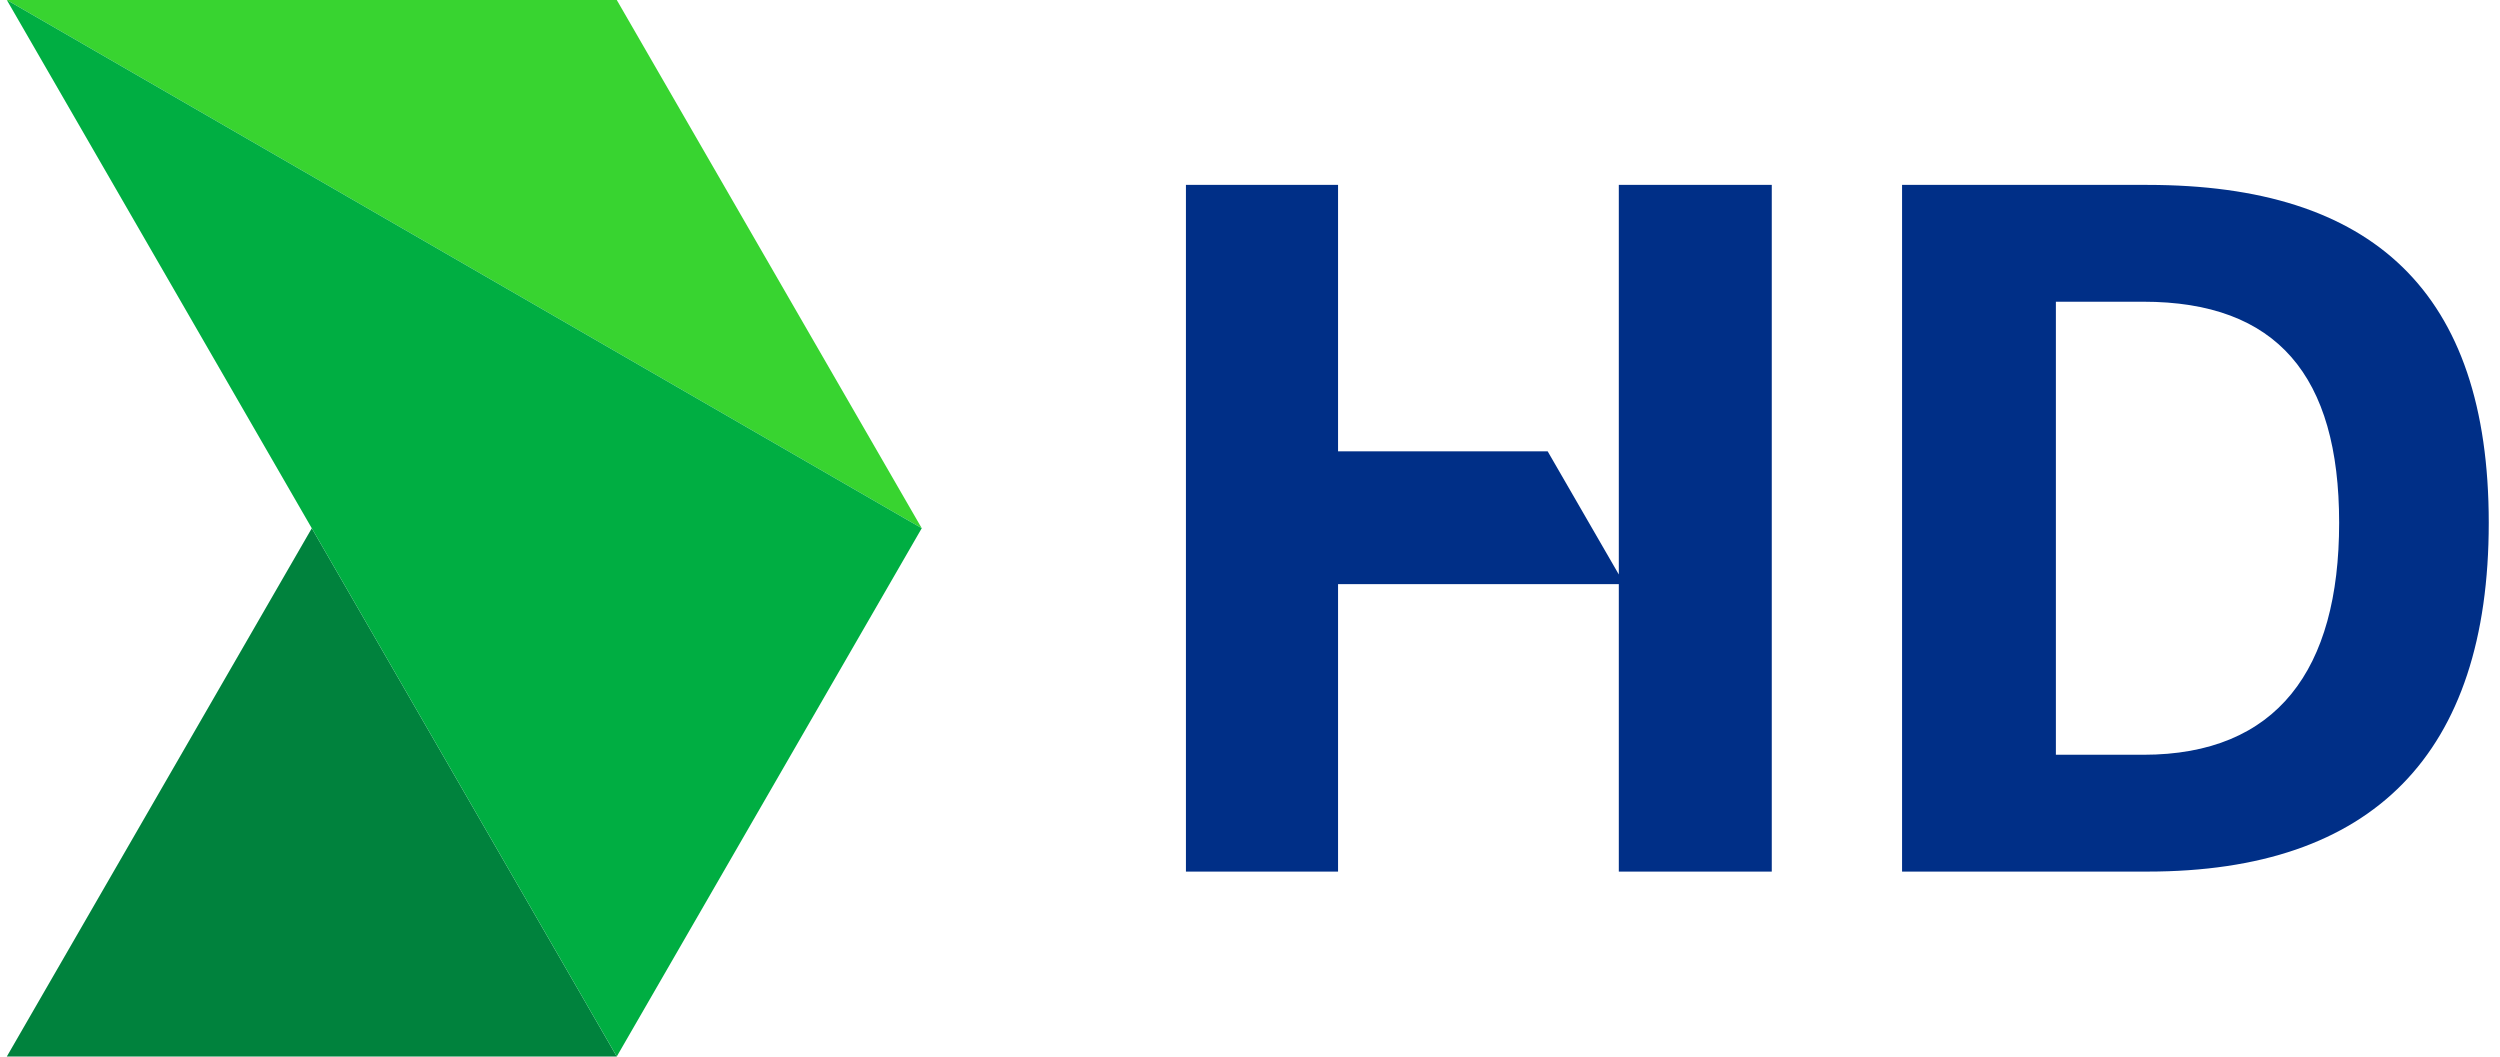
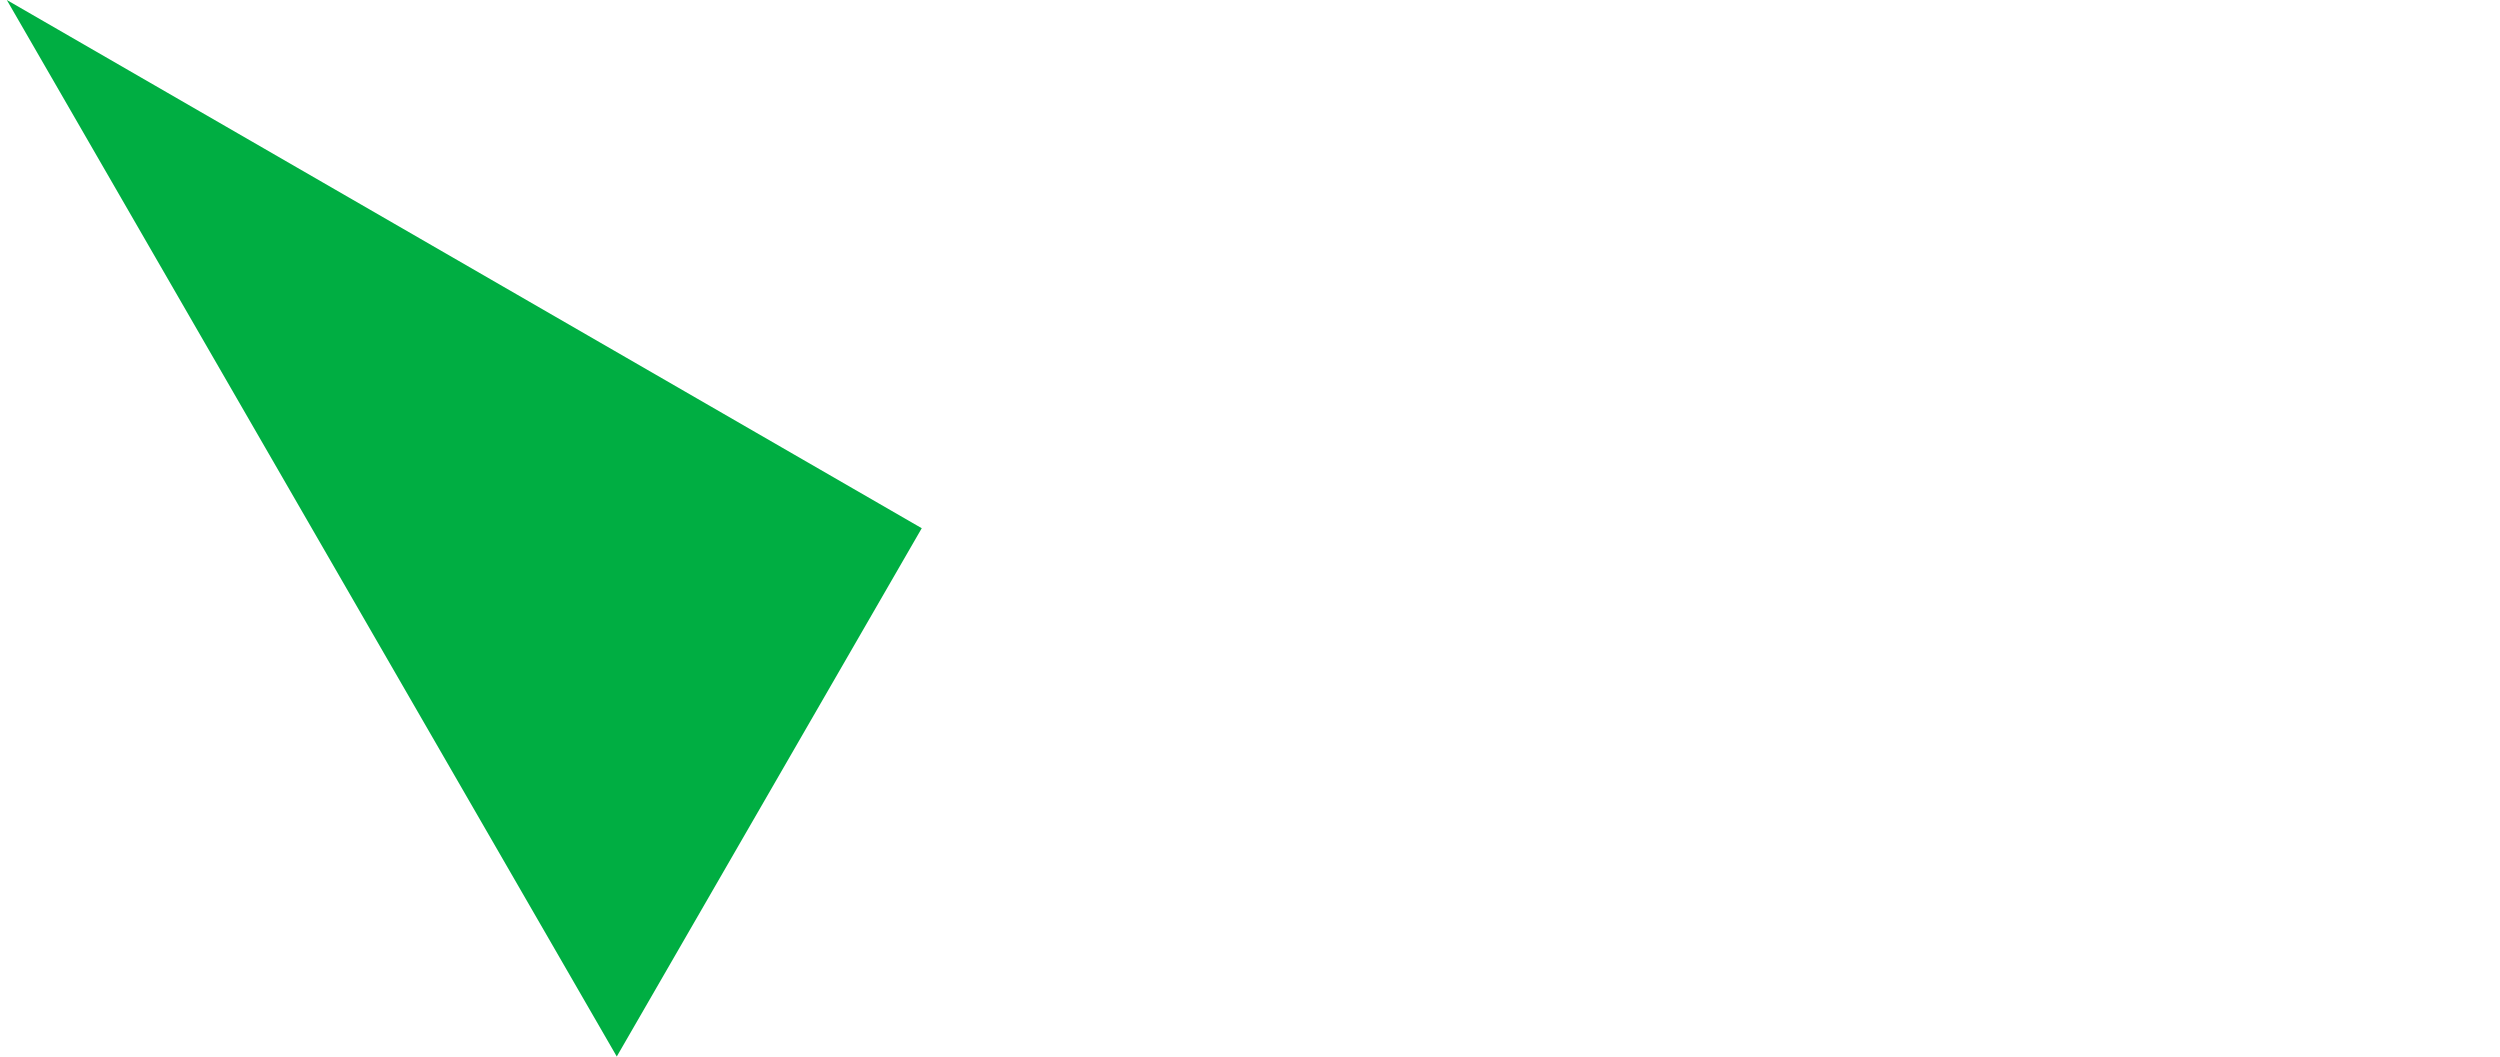
<svg xmlns="http://www.w3.org/2000/svg" width="407" height="172" viewBox="0 0 407 172" fill="none">
  <g clip-path="url(#clip0_3748_42602)">
-     <path d="M50.76 86L1.109 172.004H100.41L50.76 86Z" fill="#00823D" />
-     <path d="M1.109 0H100.41L150.061 85.996L1.109 0Z" fill="#38D430" />
    <path d="M1.109 0L150.061 85.996L100.41 172L1.109 0Z" fill="#00AE42" />
-     <path d="M349.616 30.094H309.656V141.894H349.616C386.29 141.894 405.169 122.738 405.169 85.11C405.169 47.482 386.282 30.102 349.616 30.102V30.094ZM348.931 122.876H334.698V49.12H348.931C370.688 49.12 380.812 61.16 380.812 85.11C380.812 109.06 370.688 122.876 348.931 122.876Z" fill="#002F87" />
-     <path d="M263.542 30.094V93.526L251.961 73.477H217.835V30.094H193.07V141.894H217.835V95.095H263.542V141.894H288.445V30.094H263.542Z" fill="#002F87" />
  </g>
  <defs>
    <clipPath id="clip0_3748_42602">
      <rect width="405.633" height="172" fill="white" transform="translate(0.688)" />
    </clipPath>
  </defs>
</svg>